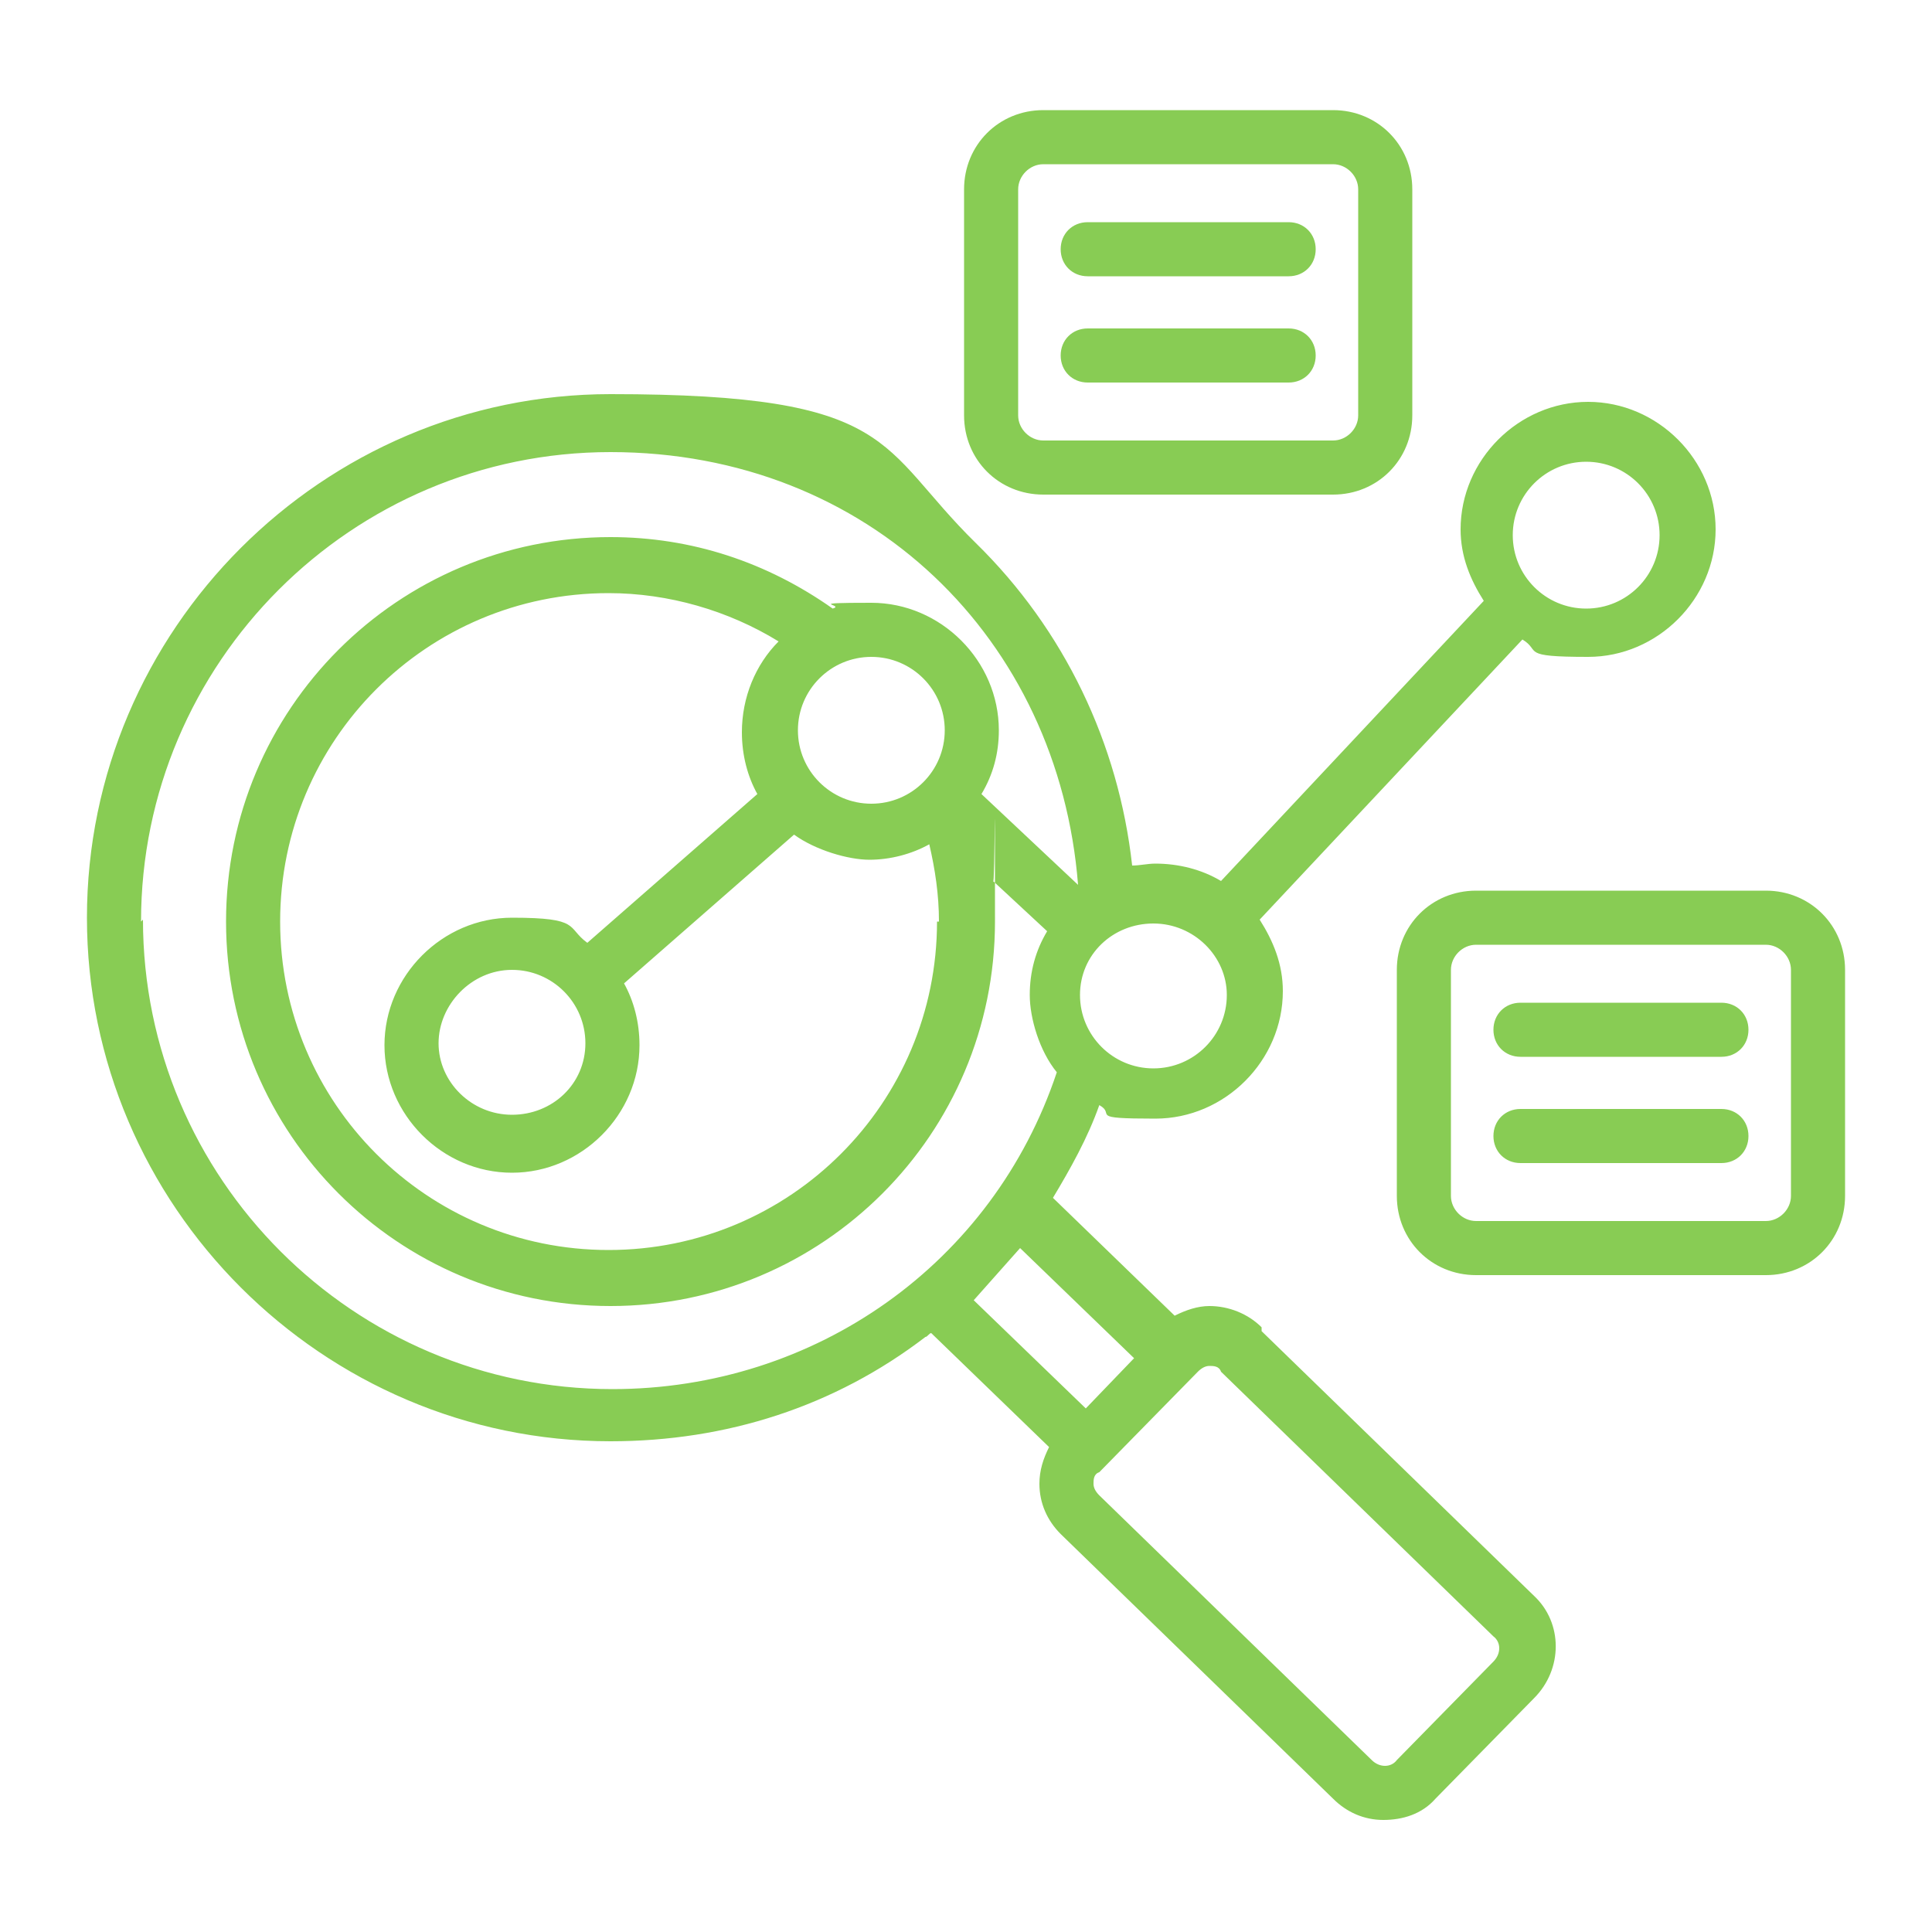
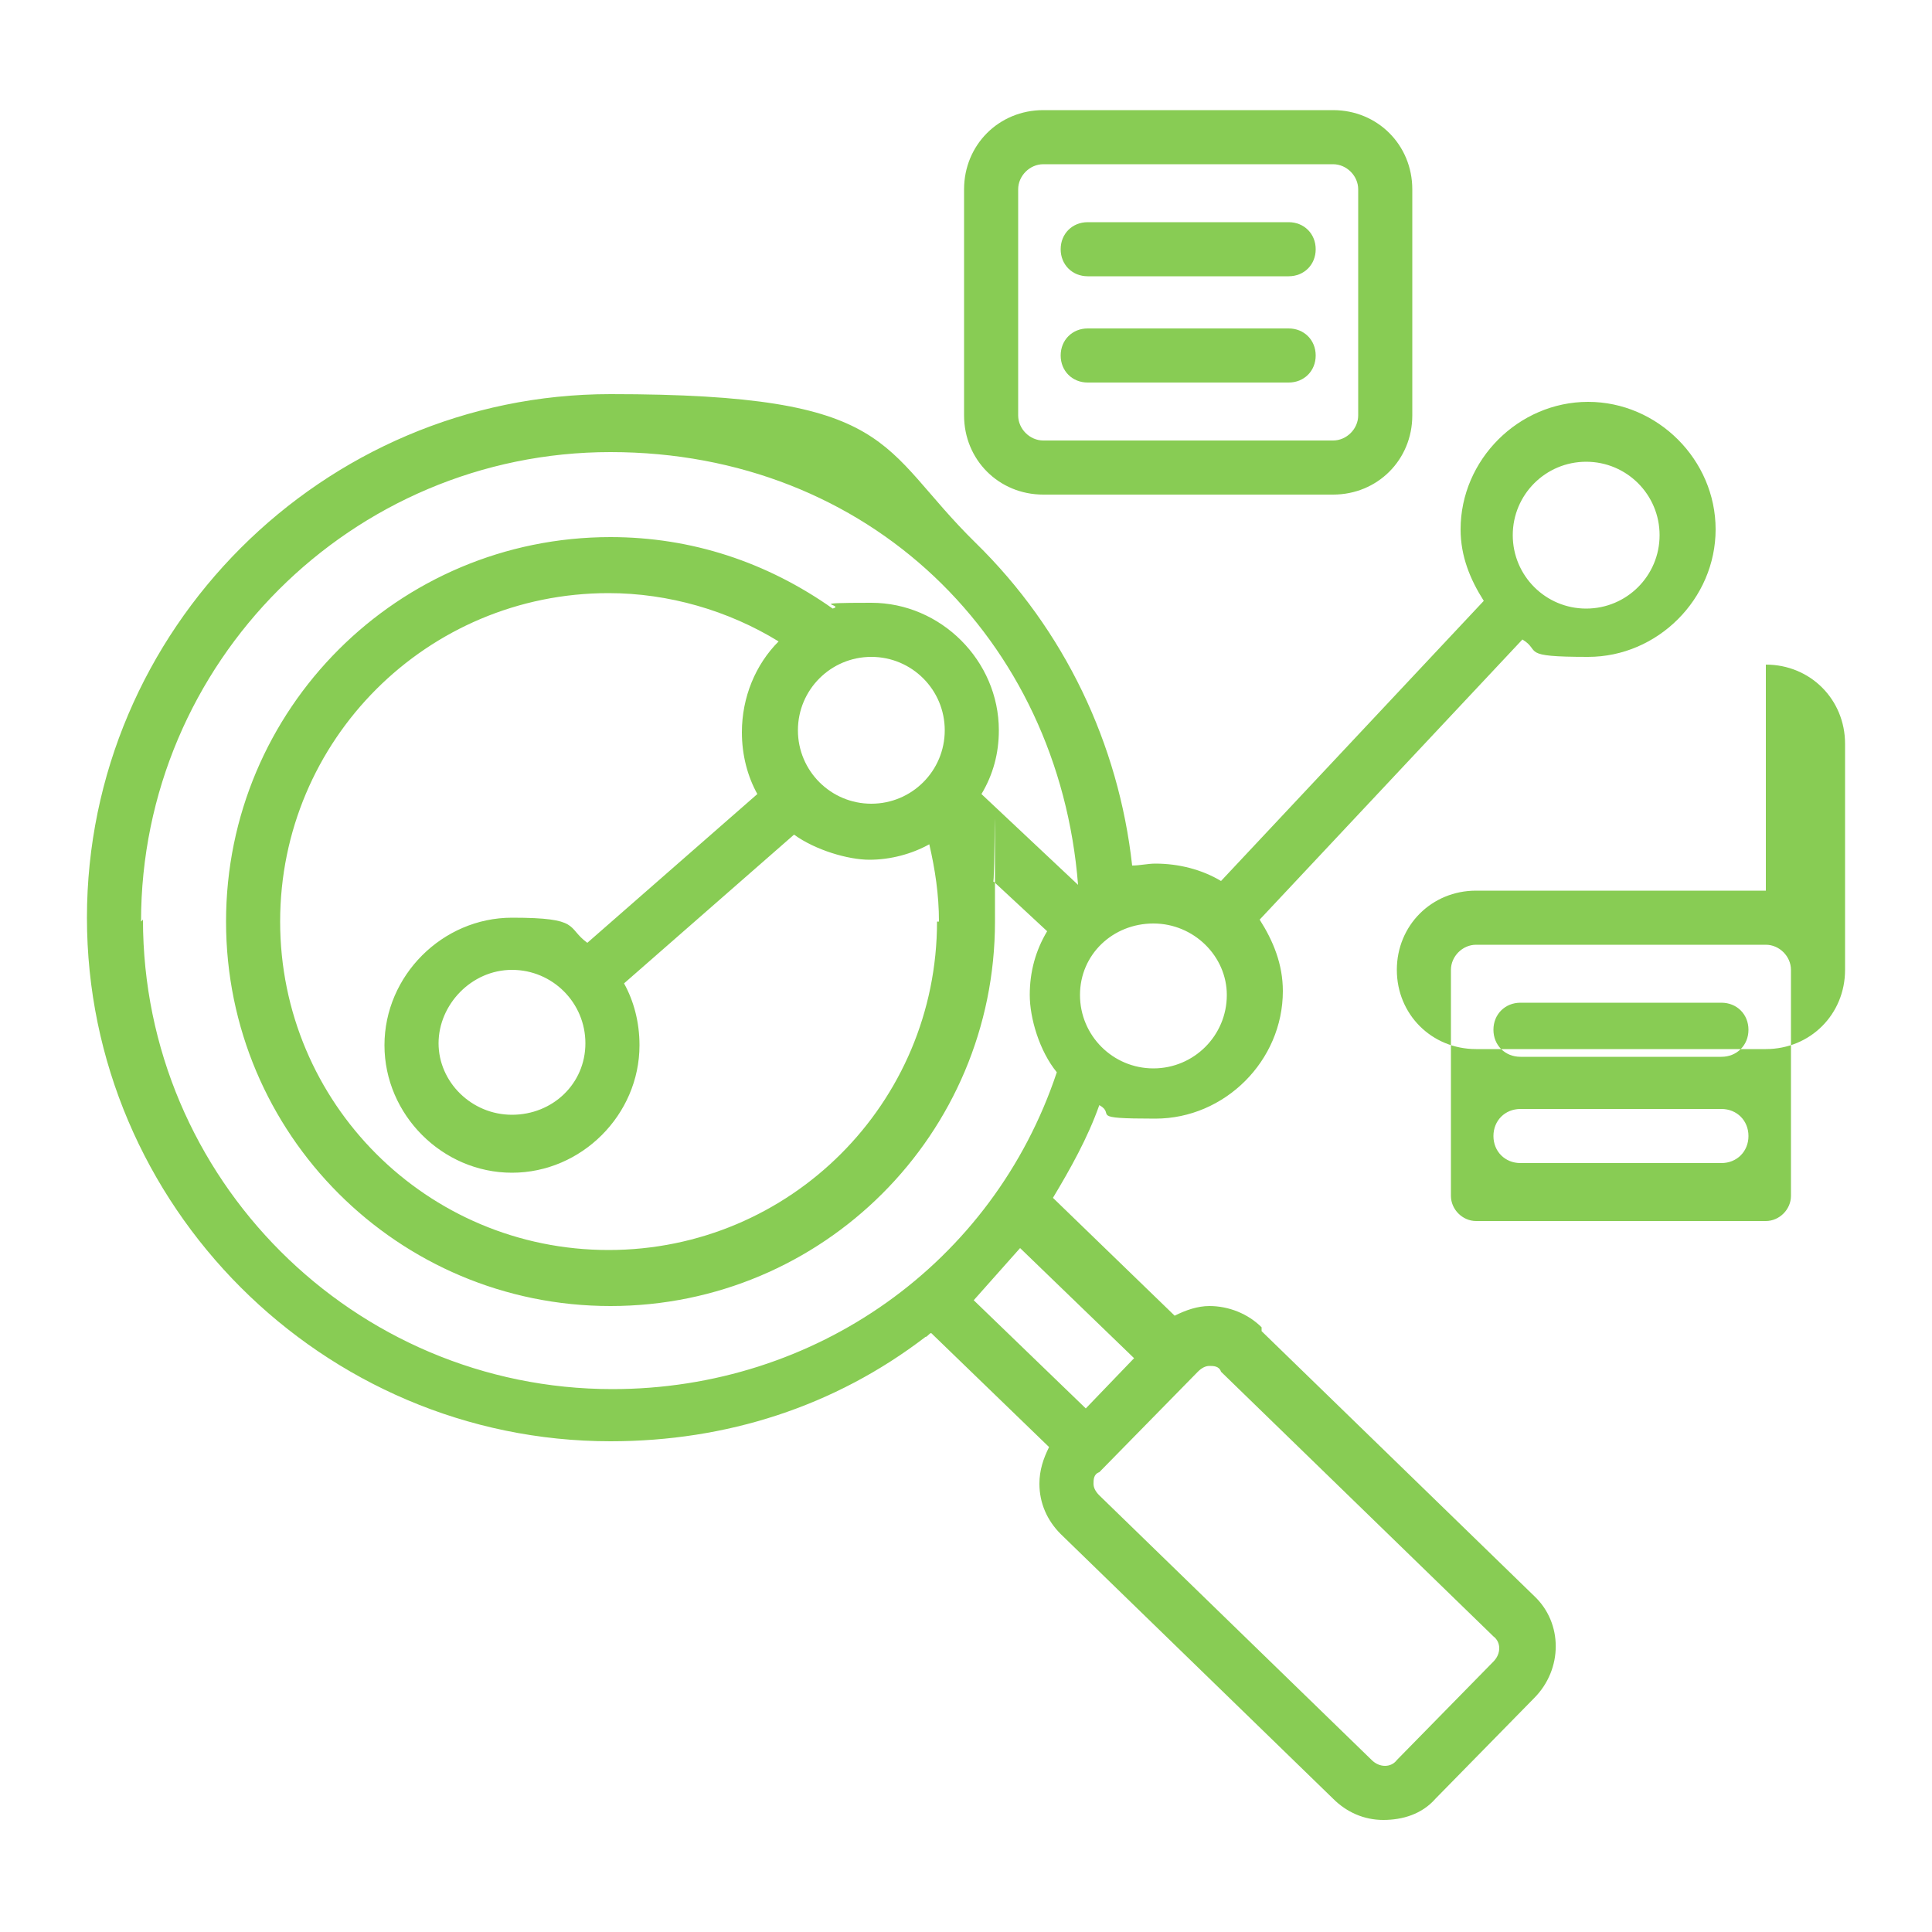
<svg xmlns="http://www.w3.org/2000/svg" id="Calque_1" data-name="Calque 1" version="1.1" viewBox="0 0 100 100">
  <defs>
    <style>
      .cls-1 {
        fill: #88cc54;
        fill-rule: evenodd;
        stroke-width: 0px;
      }
    </style>
  </defs>
-   <path class="cls-1" d="M54.9,18.4c0-.8.6-1.4,1.4-1.4h10.4c.8,0,1.4.6,1.4,1.4s-.6,1.4-1.4,1.4h-10.4c-.8,0-1.4-.6-1.4-1.4h0ZM54.9,12.9c0-.8.6-1.4,1.4-1.4h10.4c.8,0,1.4.6,1.4,1.4s-.6,1.4-1.4,1.4h-10.4c-.8,0-1.4-.6-1.4-1.4h0ZM52.7,9.8v11.7c0,.7.6,1.3,1.3,1.3h15c.7,0,1.3-.6,1.3-1.3v-11.7c0-.7-.6-1.3-1.3-1.3h-15c-.7,0-1.3.6-1.3,1.3h0ZM54,25.6h15c2.3,0,4.1-1.8,4.1-4.1v-11.7c0-2.3-1.8-4.1-4.1-4.1h-15c-2.3,0-4.1,1.8-4.1,4.1v11.7c0,2.3,1.8,4.1,4.1,4.1h0ZM90.5,53.3c0,.8-.6,1.4-1.4,1.4h-10.4c-.8,0-1.4-.6-1.4-1.4s.6-1.4,1.4-1.4h10.4c.8,0,1.4.6,1.4,1.4h0ZM90.5,58.8c0,.8-.6,1.4-1.4,1.4h-10.4c-.8,0-1.4-.6-1.4-1.4s.6-1.4,1.4-1.4h10.4c.8,0,1.4.6,1.4,1.4h0ZM92.7,61.9v-11.7c0-.7-.6-1.3-1.3-1.3h-15c-.7,0-1.3.6-1.3,1.3v11.7c0,.7.6,1.3,1.3,1.3h15c.7,0,1.3-.6,1.3-1.3h0ZM91.4,46.1h-15c-2.3,0-4.1,1.8-4.1,4.1v11.7c0,2.3,1.8,4.1,4.1,4.1h15c2.3,0,4.1-1.8,4.1-4.1v-11.7c0-2.3-1.8-4.1-4.1-4.1h0ZM77.4,85.9l-5.1,5.2c-.3.4-.9.4-1.3,0l-14.1-13.7c-.2-.2-.3-.4-.3-.6,0-.2,0-.5.3-.6l5.1-5.2c.2-.2.4-.3.6-.3h0c.2,0,.5,0,.6.3l14.1,13.7c.4.3.4.9,0,1.3h0ZM52.8,64.6c-.8.9-1.6,1.8-2.4,2.7l5.8,5.6,2.5-2.6-5.9-5.7h0ZM30.3,54c0,2.1-1.7,3.7-3.8,3.7s-3.8-1.7-3.8-3.7,1.7-3.8,3.8-3.8,3.8,1.7,3.8,3.8h0ZM45.1,41.6c-2.1,0-3.8-1.7-3.8-3.8s1.7-3.8,3.8-3.8,3.8,1.7,3.8,3.8c0,2.1-1.7,3.8-3.8,3.8h0ZM48.6,47.7c0-1.4-.2-2.7-.5-4-.9.5-2,.8-3.1.8s-2.8-.5-3.9-1.3l-8.8,7.7c.5.9.8,2,.8,3.2,0,3.6-3,6.6-6.6,6.6s-6.6-3-6.6-6.6,3-6.6,6.6-6.6,2.8.5,3.9,1.3l8.8-7.7c-.5-.9-.8-2-.8-3.2,0-1.8.7-3.5,1.9-4.7-2.6-1.6-5.7-2.5-8.8-2.5-9.4,0-17,7.6-17,17s7.6,17,17,17c9.4,0,17-7.6,17-17h0ZM7.3,47.7c0-13.4,10.9-24.3,24.3-24.3s23.2,9.7,24.2,22.4l-5-4.7c.6-1,.9-2.1.9-3.3,0-3.6-3-6.6-6.6-6.6s-1.3.1-2,.3c-3.4-2.4-7.3-3.7-11.5-3.7-11,0-19.9,8.9-19.9,19.9s8.9,19.9,19.9,19.9,19.9-8.9,19.9-19.9,0-1.4-.1-2.1l2.8,2.6c-.6,1-.9,2.1-.9,3.3s.5,2.9,1.4,4c-3.3,9.9-12.5,16.4-23,16.4-13.4,0-24.3-10.9-24.3-24.3h0ZM63.5,51.5c0,2.1-1.7,3.8-3.8,3.8s-3.8-1.7-3.8-3.8,1.7-3.7,3.8-3.7c2.1,0,3.8,1.7,3.8,3.7h0ZM82.1,23.9c2.1,0,3.8,1.7,3.8,3.8s-1.7,3.8-3.8,3.8-3.8-1.7-3.8-3.8c0-2.1,1.7-3.8,3.8-3.8h0ZM65.3,68.9l14.1,13.7c1.5,1.4,1.5,3.8,0,5.3l-5.1,5.2c-.7.8-1.7,1.1-2.7,1.1s-1.9-.4-2.6-1.1l-14.1-13.7c-.7-.7-1.1-1.6-1.1-2.6,0-.7.2-1.3.5-1.9l-6.1-5.9c-.1,0-.2.2-.3.2-4.7,3.6-10.3,5.4-16.3,5.4-14.9,0-27.1-12.2-27.1-27.1s12.2-27.1,27.1-27.1,13.8,2.7,18.9,7.7c4.6,4.5,7.4,10.4,8.1,16.7.4,0,.8-.1,1.2-.1,1.2,0,2.4.3,3.4.9l13.6-14.5c-.7-1.1-1.2-2.3-1.2-3.7,0-3.6,3-6.6,6.6-6.6s6.6,3,6.6,6.6-3,6.6-6.6,6.6-2.4-.3-3.4-.9l-13.6,14.5c.7,1.1,1.2,2.3,1.2,3.7,0,3.6-3,6.6-6.6,6.6s-2-.2-2.9-.7c-.6,1.7-1.5,3.3-2.4,4.8l6.3,6.1c.6-.3,1.2-.5,1.8-.5,1,0,2,.4,2.7,1.1Z" />
+   <path class="cls-1" d="M54.9,18.4c0-.8.6-1.4,1.4-1.4h10.4c.8,0,1.4.6,1.4,1.4s-.6,1.4-1.4,1.4h-10.4c-.8,0-1.4-.6-1.4-1.4h0ZM54.9,12.9c0-.8.6-1.4,1.4-1.4h10.4c.8,0,1.4.6,1.4,1.4s-.6,1.4-1.4,1.4h-10.4c-.8,0-1.4-.6-1.4-1.4h0ZM52.7,9.8v11.7c0,.7.6,1.3,1.3,1.3h15c.7,0,1.3-.6,1.3-1.3v-11.7c0-.7-.6-1.3-1.3-1.3h-15c-.7,0-1.3.6-1.3,1.3h0ZM54,25.6h15c2.3,0,4.1-1.8,4.1-4.1v-11.7c0-2.3-1.8-4.1-4.1-4.1h-15c-2.3,0-4.1,1.8-4.1,4.1v11.7c0,2.3,1.8,4.1,4.1,4.1h0ZM90.5,53.3c0,.8-.6,1.4-1.4,1.4h-10.4c-.8,0-1.4-.6-1.4-1.4s.6-1.4,1.4-1.4h10.4c.8,0,1.4.6,1.4,1.4h0ZM90.5,58.8c0,.8-.6,1.4-1.4,1.4h-10.4c-.8,0-1.4-.6-1.4-1.4s.6-1.4,1.4-1.4h10.4c.8,0,1.4.6,1.4,1.4h0ZM92.7,61.9v-11.7c0-.7-.6-1.3-1.3-1.3h-15c-.7,0-1.3.6-1.3,1.3v11.7c0,.7.6,1.3,1.3,1.3h15c.7,0,1.3-.6,1.3-1.3h0ZM91.4,46.1h-15c-2.3,0-4.1,1.8-4.1,4.1c0,2.3,1.8,4.1,4.1,4.1h15c2.3,0,4.1-1.8,4.1-4.1v-11.7c0-2.3-1.8-4.1-4.1-4.1h0ZM77.4,85.9l-5.1,5.2c-.3.4-.9.4-1.3,0l-14.1-13.7c-.2-.2-.3-.4-.3-.6,0-.2,0-.5.3-.6l5.1-5.2c.2-.2.4-.3.6-.3h0c.2,0,.5,0,.6.3l14.1,13.7c.4.3.4.9,0,1.3h0ZM52.8,64.6c-.8.9-1.6,1.8-2.4,2.7l5.8,5.6,2.5-2.6-5.9-5.7h0ZM30.3,54c0,2.1-1.7,3.7-3.8,3.7s-3.8-1.7-3.8-3.7,1.7-3.8,3.8-3.8,3.8,1.7,3.8,3.8h0ZM45.1,41.6c-2.1,0-3.8-1.7-3.8-3.8s1.7-3.8,3.8-3.8,3.8,1.7,3.8,3.8c0,2.1-1.7,3.8-3.8,3.8h0ZM48.6,47.7c0-1.4-.2-2.7-.5-4-.9.5-2,.8-3.1.8s-2.8-.5-3.9-1.3l-8.8,7.7c.5.9.8,2,.8,3.2,0,3.6-3,6.6-6.6,6.6s-6.6-3-6.6-6.6,3-6.6,6.6-6.6,2.8.5,3.9,1.3l8.8-7.7c-.5-.9-.8-2-.8-3.2,0-1.8.7-3.5,1.9-4.7-2.6-1.6-5.7-2.5-8.8-2.5-9.4,0-17,7.6-17,17s7.6,17,17,17c9.4,0,17-7.6,17-17h0ZM7.3,47.7c0-13.4,10.9-24.3,24.3-24.3s23.2,9.7,24.2,22.4l-5-4.7c.6-1,.9-2.1.9-3.3,0-3.6-3-6.6-6.6-6.6s-1.3.1-2,.3c-3.4-2.4-7.3-3.7-11.5-3.7-11,0-19.9,8.9-19.9,19.9s8.9,19.9,19.9,19.9,19.9-8.9,19.9-19.9,0-1.4-.1-2.1l2.8,2.6c-.6,1-.9,2.1-.9,3.3s.5,2.9,1.4,4c-3.3,9.9-12.5,16.4-23,16.4-13.4,0-24.3-10.9-24.3-24.3h0ZM63.5,51.5c0,2.1-1.7,3.8-3.8,3.8s-3.8-1.7-3.8-3.8,1.7-3.7,3.8-3.7c2.1,0,3.8,1.7,3.8,3.7h0ZM82.1,23.9c2.1,0,3.8,1.7,3.8,3.8s-1.7,3.8-3.8,3.8-3.8-1.7-3.8-3.8c0-2.1,1.7-3.8,3.8-3.8h0ZM65.3,68.9l14.1,13.7c1.5,1.4,1.5,3.8,0,5.3l-5.1,5.2c-.7.8-1.7,1.1-2.7,1.1s-1.9-.4-2.6-1.1l-14.1-13.7c-.7-.7-1.1-1.6-1.1-2.6,0-.7.2-1.3.5-1.9l-6.1-5.9c-.1,0-.2.2-.3.2-4.7,3.6-10.3,5.4-16.3,5.4-14.9,0-27.1-12.2-27.1-27.1s12.2-27.1,27.1-27.1,13.8,2.7,18.9,7.7c4.6,4.5,7.4,10.4,8.1,16.7.4,0,.8-.1,1.2-.1,1.2,0,2.4.3,3.4.9l13.6-14.5c-.7-1.1-1.2-2.3-1.2-3.7,0-3.6,3-6.6,6.6-6.6s6.6,3,6.6,6.6-3,6.6-6.6,6.6-2.4-.3-3.4-.9l-13.6,14.5c.7,1.1,1.2,2.3,1.2,3.7,0,3.6-3,6.6-6.6,6.6s-2-.2-2.9-.7c-.6,1.7-1.5,3.3-2.4,4.8l6.3,6.1c.6-.3,1.2-.5,1.8-.5,1,0,2,.4,2.7,1.1Z" />
</svg>